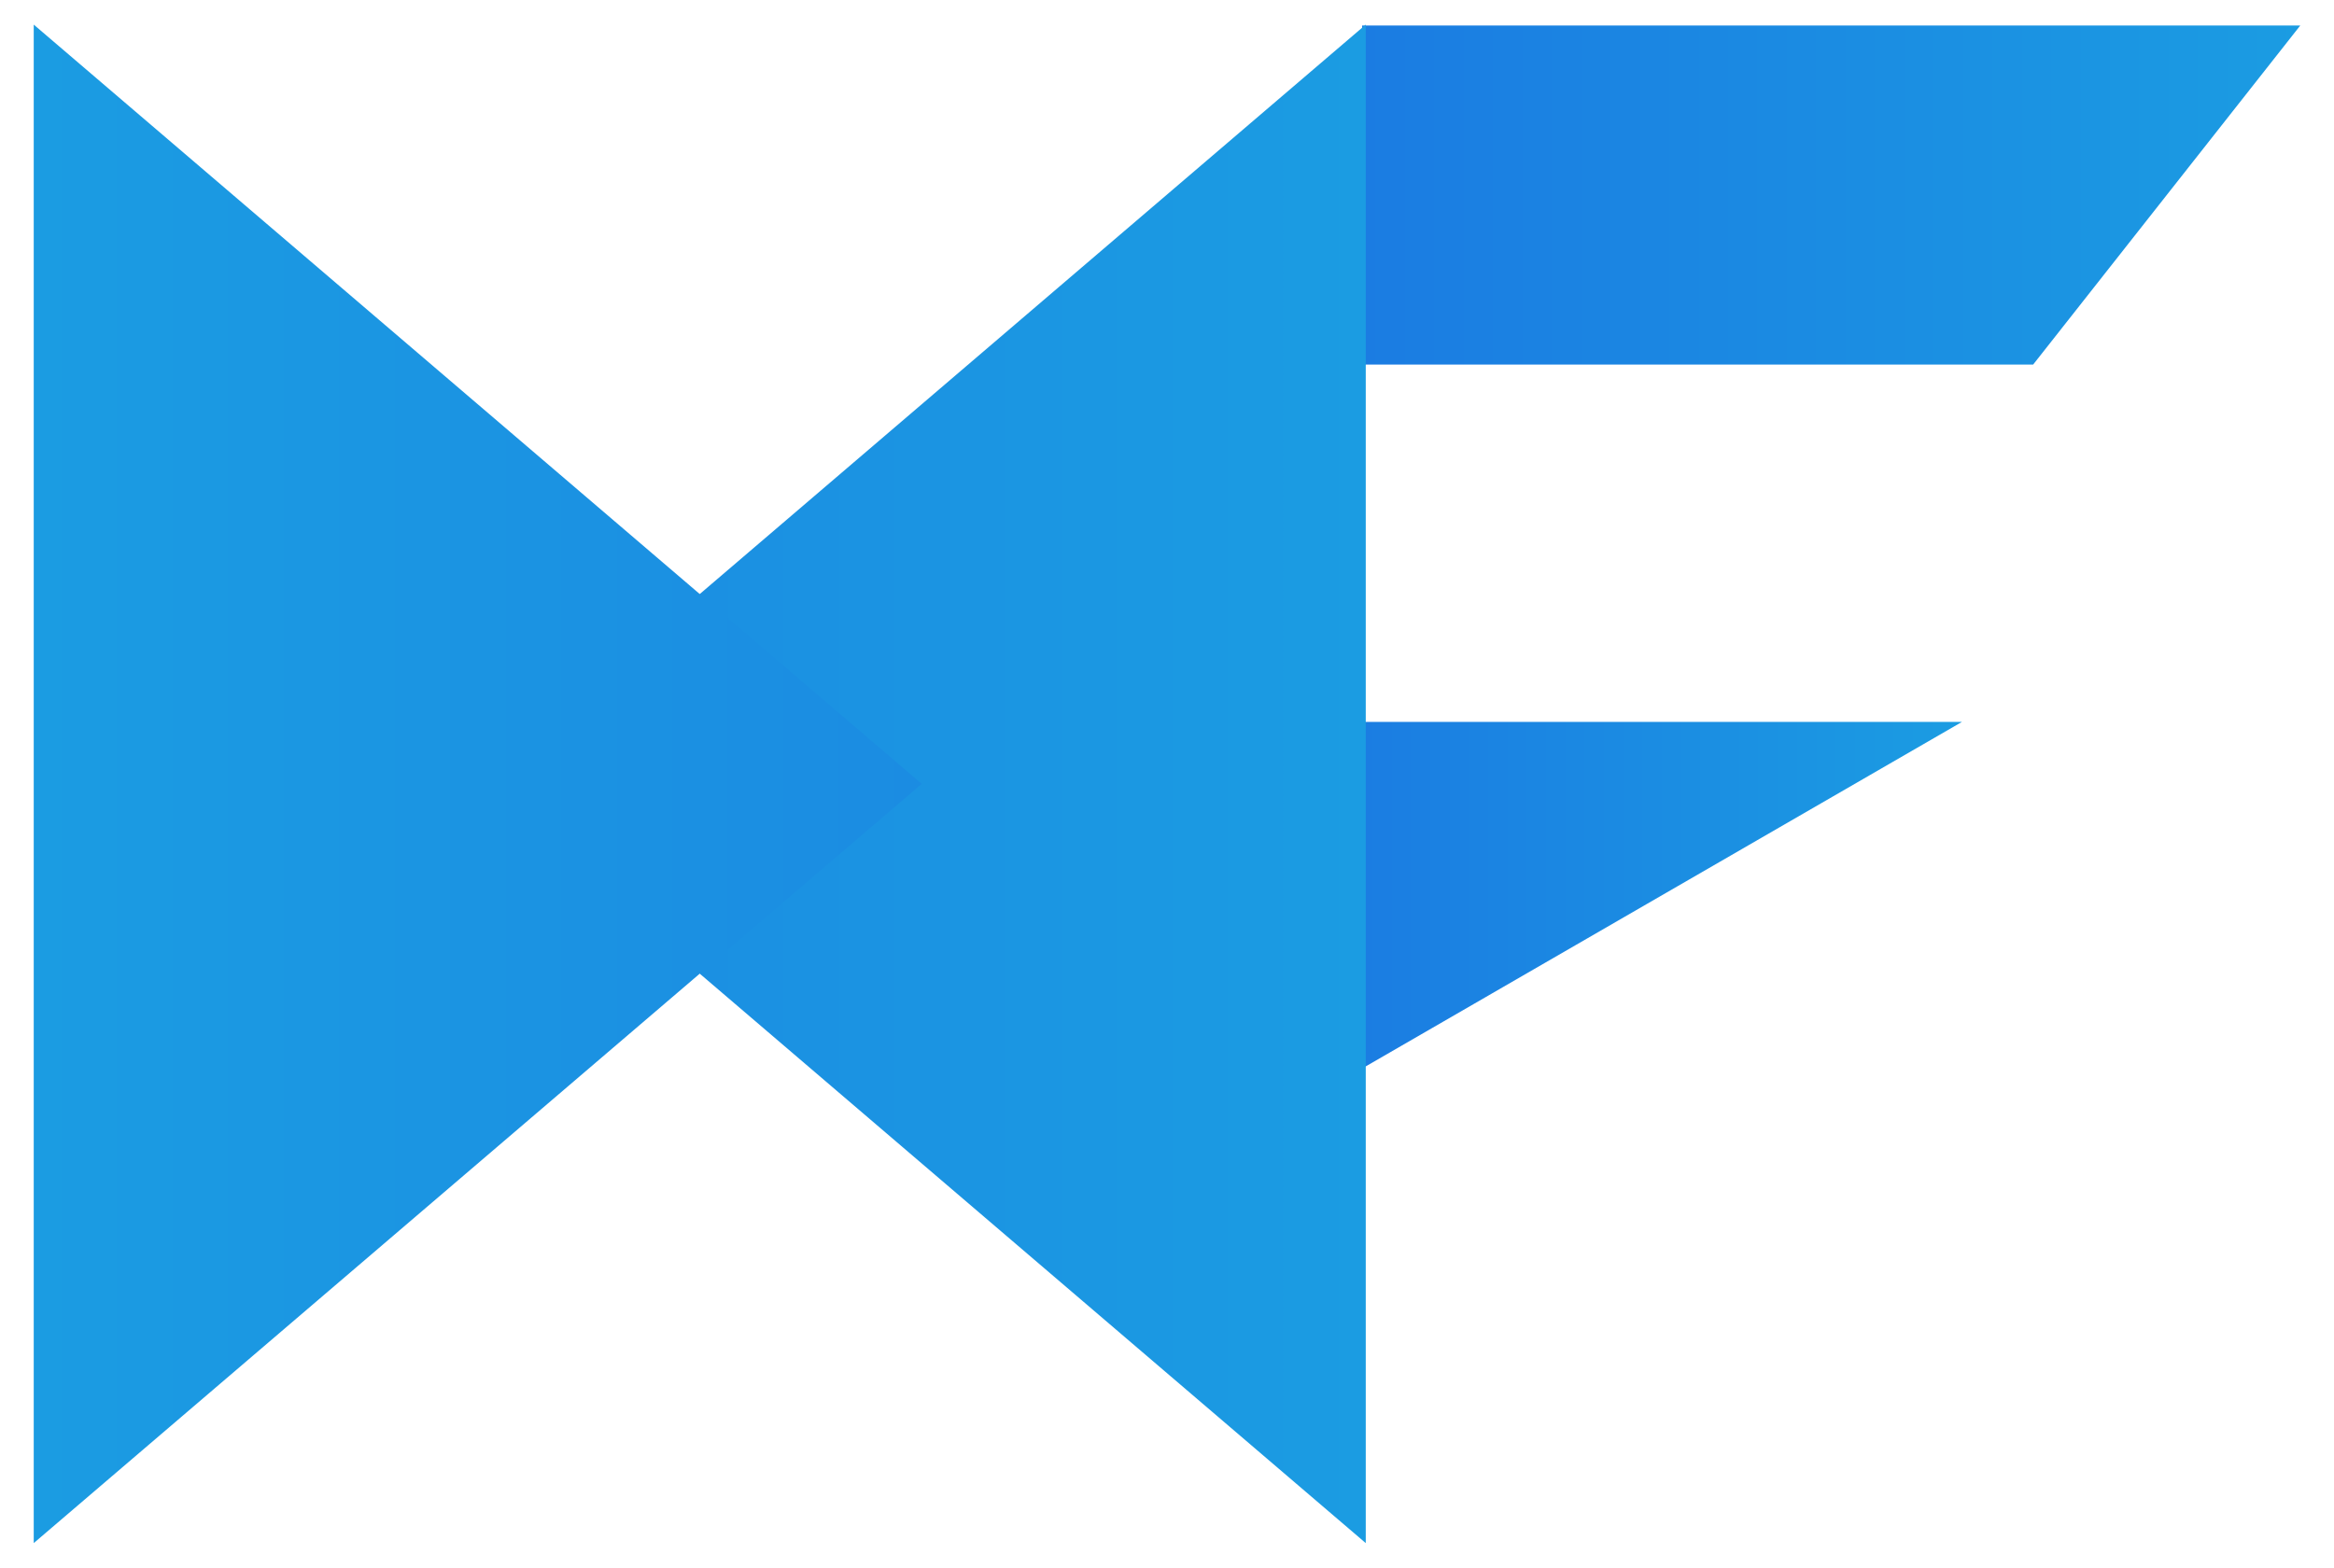
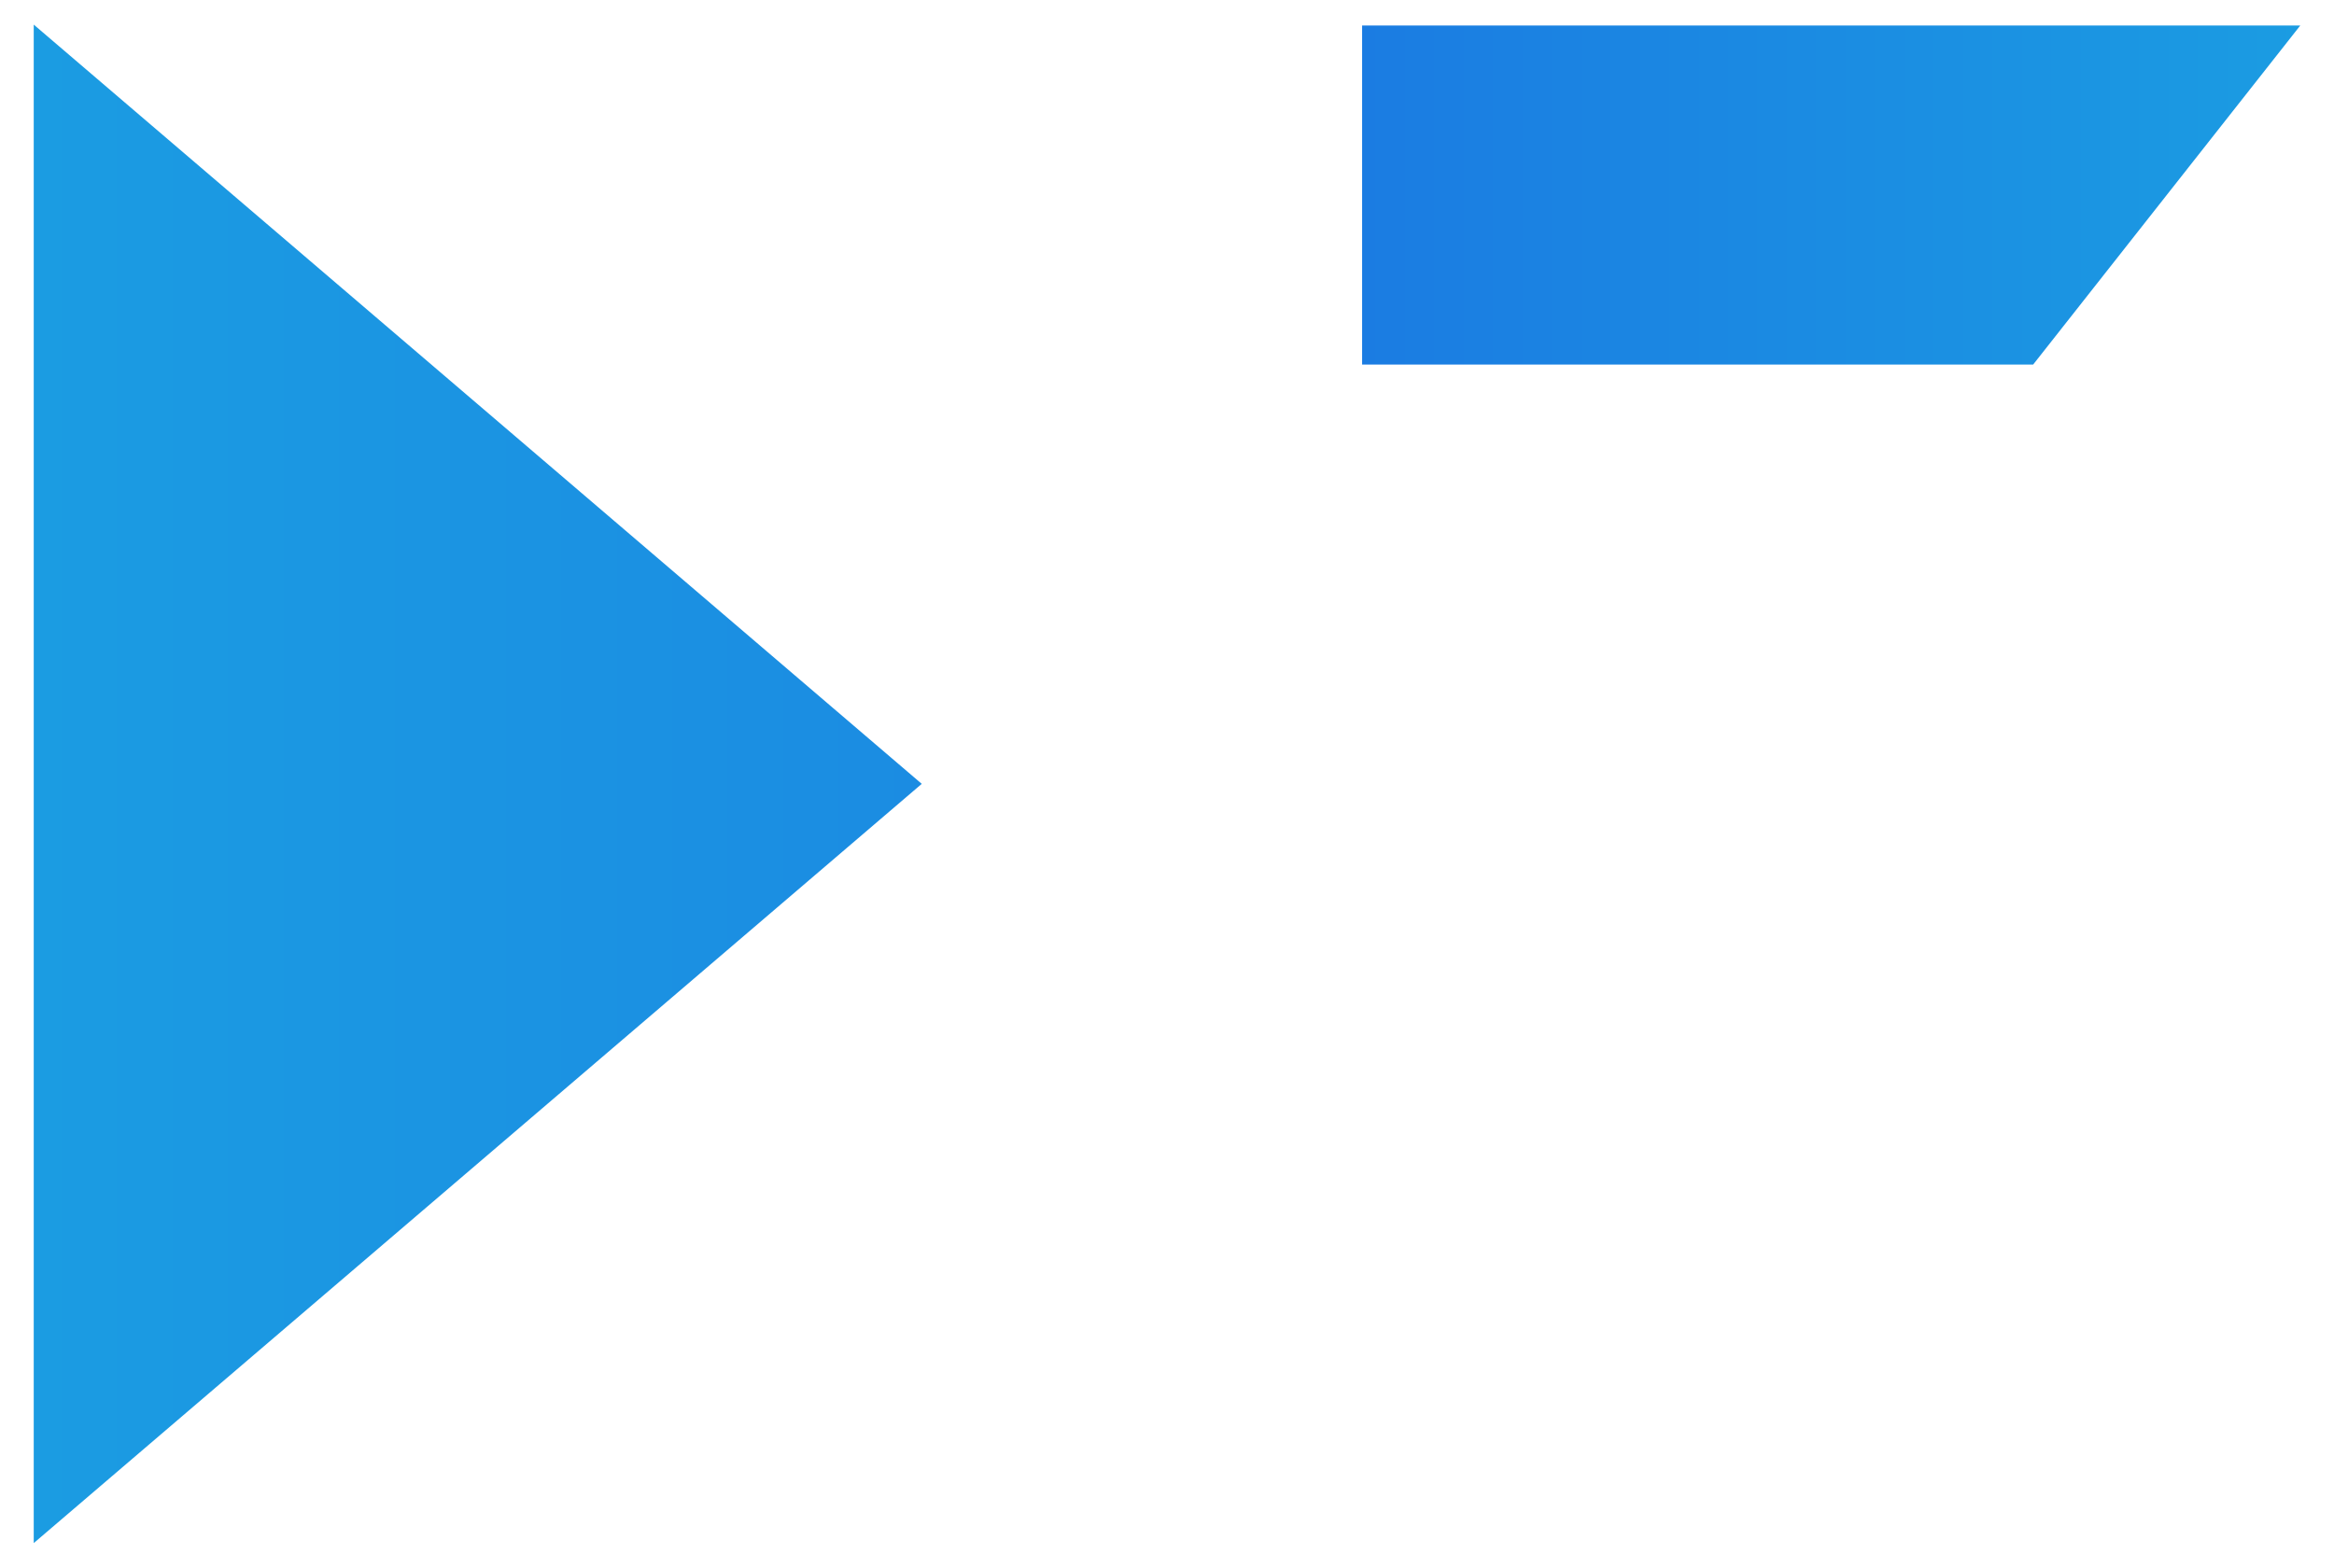
<svg xmlns="http://www.w3.org/2000/svg" version="1.1" id="Layer_1" x="0px" y="0px" viewBox="0 0 256 172" style="enable-background:new 0 0 256 172;" xml:space="preserve">
  <style type="text/css">
	.st0{fill:url(#SVGID_1_);}
	.st1{fill:url(#SVGID_00000138567408265923303890000010801573867728159900_);}
	.st2{fill:url(#SVGID_00000003786324095613920130000008082351401285846935_);}
	.st3{fill:url(#SVGID_00000119076472119911896580000005965836479552103598_);}
</style>
  <g>
    <linearGradient id="SVGID_1_" gradientUnits="userSpaceOnUse" x1="281.475" y1="207.85" x2="349.221" y2="207.85" gradientTransform="matrix(-1 0 0 1 496.574 -109)">
      <stop offset="0" style="stop-color:#1B9CE2" />
      <stop offset="1" style="stop-color:#1B7CE2" />
    </linearGradient>
-     <polygon class="st0" points="147.2,118.5 215.2,79.2 147.2,79.2  " />
    <linearGradient id="SVGID_00000149378121304553175440000010495482321498843297_" gradientUnits="userSpaceOnUse" x1="149.274" y1="-72.4" x2="252.366" y2="-72.4" gradientTransform="matrix(1 0 0 -1 0 -51)">
      <stop offset="0" style="stop-color:#1B7CE2" />
      <stop offset="1" style="stop-color:#1B9CE2" />
    </linearGradient>
    <polygon style="fill:url(#SVGID_00000149378121304553175440000010495482321498843297_);" points="223,40 149.4,40 149.4,2.8    252.3,2.8  " />
    <linearGradient id="SVGID_00000078723484018691662080000001430877924720580007_" gradientUnits="userSpaceOnUse" x1="-44.975" y1="-137" x2="149.881" y2="-137" gradientTransform="matrix(1 0 0 -1 0 -51)">
      <stop offset="0" style="stop-color:#1B7CE2" />
      <stop offset="1" style="stop-color:#1B9CE2" />
    </linearGradient>
-     <polygon style="fill:url(#SVGID_00000078723484018691662080000001430877924720580007_);" points="52.4,86 149.8,169.3 149.8,2.7     " />
    <linearGradient id="SVGID_00000152969298857798455960000012152698253380817824_" gradientUnits="userSpaceOnUse" x1="89.445" y1="-137" x2="284.3" y2="-137" gradientTransform="matrix(-1 0 0 -1 288 -51)">
      <stop offset="0" style="stop-color:#1B7CE2" />
      <stop offset="1" style="stop-color:#1B9CE2" />
    </linearGradient>
    <polygon style="fill:url(#SVGID_00000152969298857798455960000012152698253380817824_);" points="3.7,2.7 3.7,169.3 101.1,86  " />
  </g>
</svg>